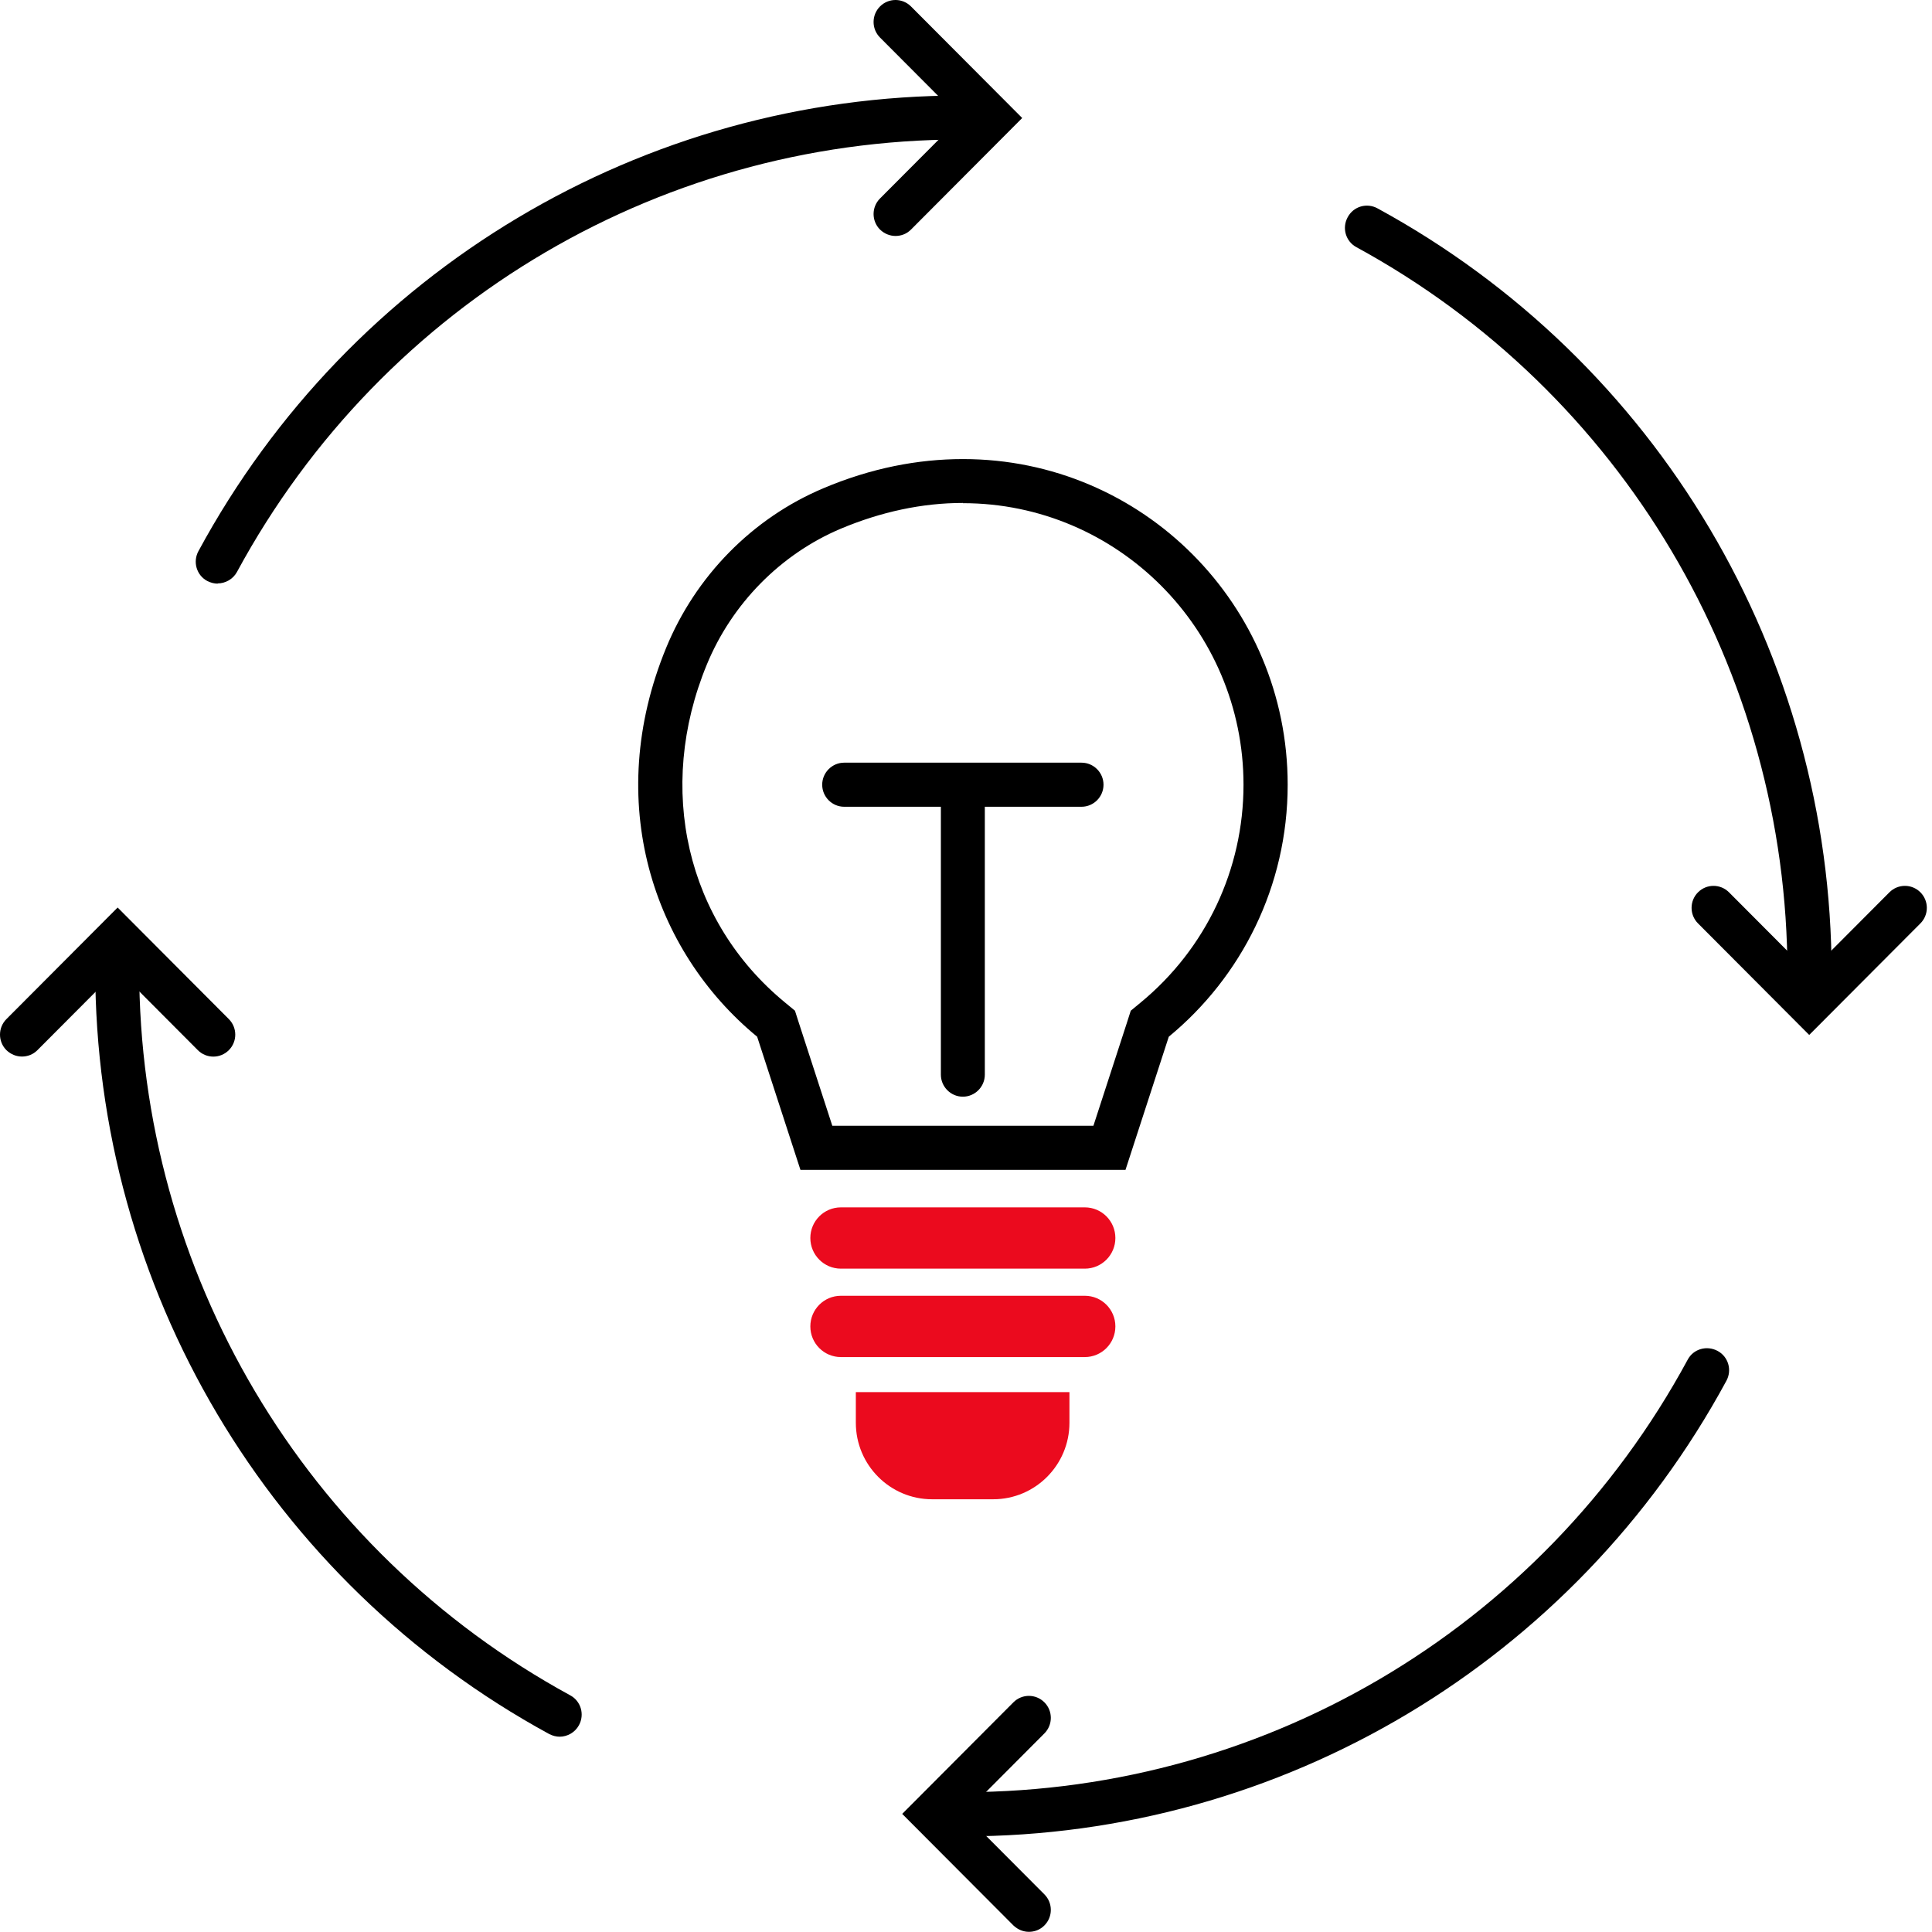
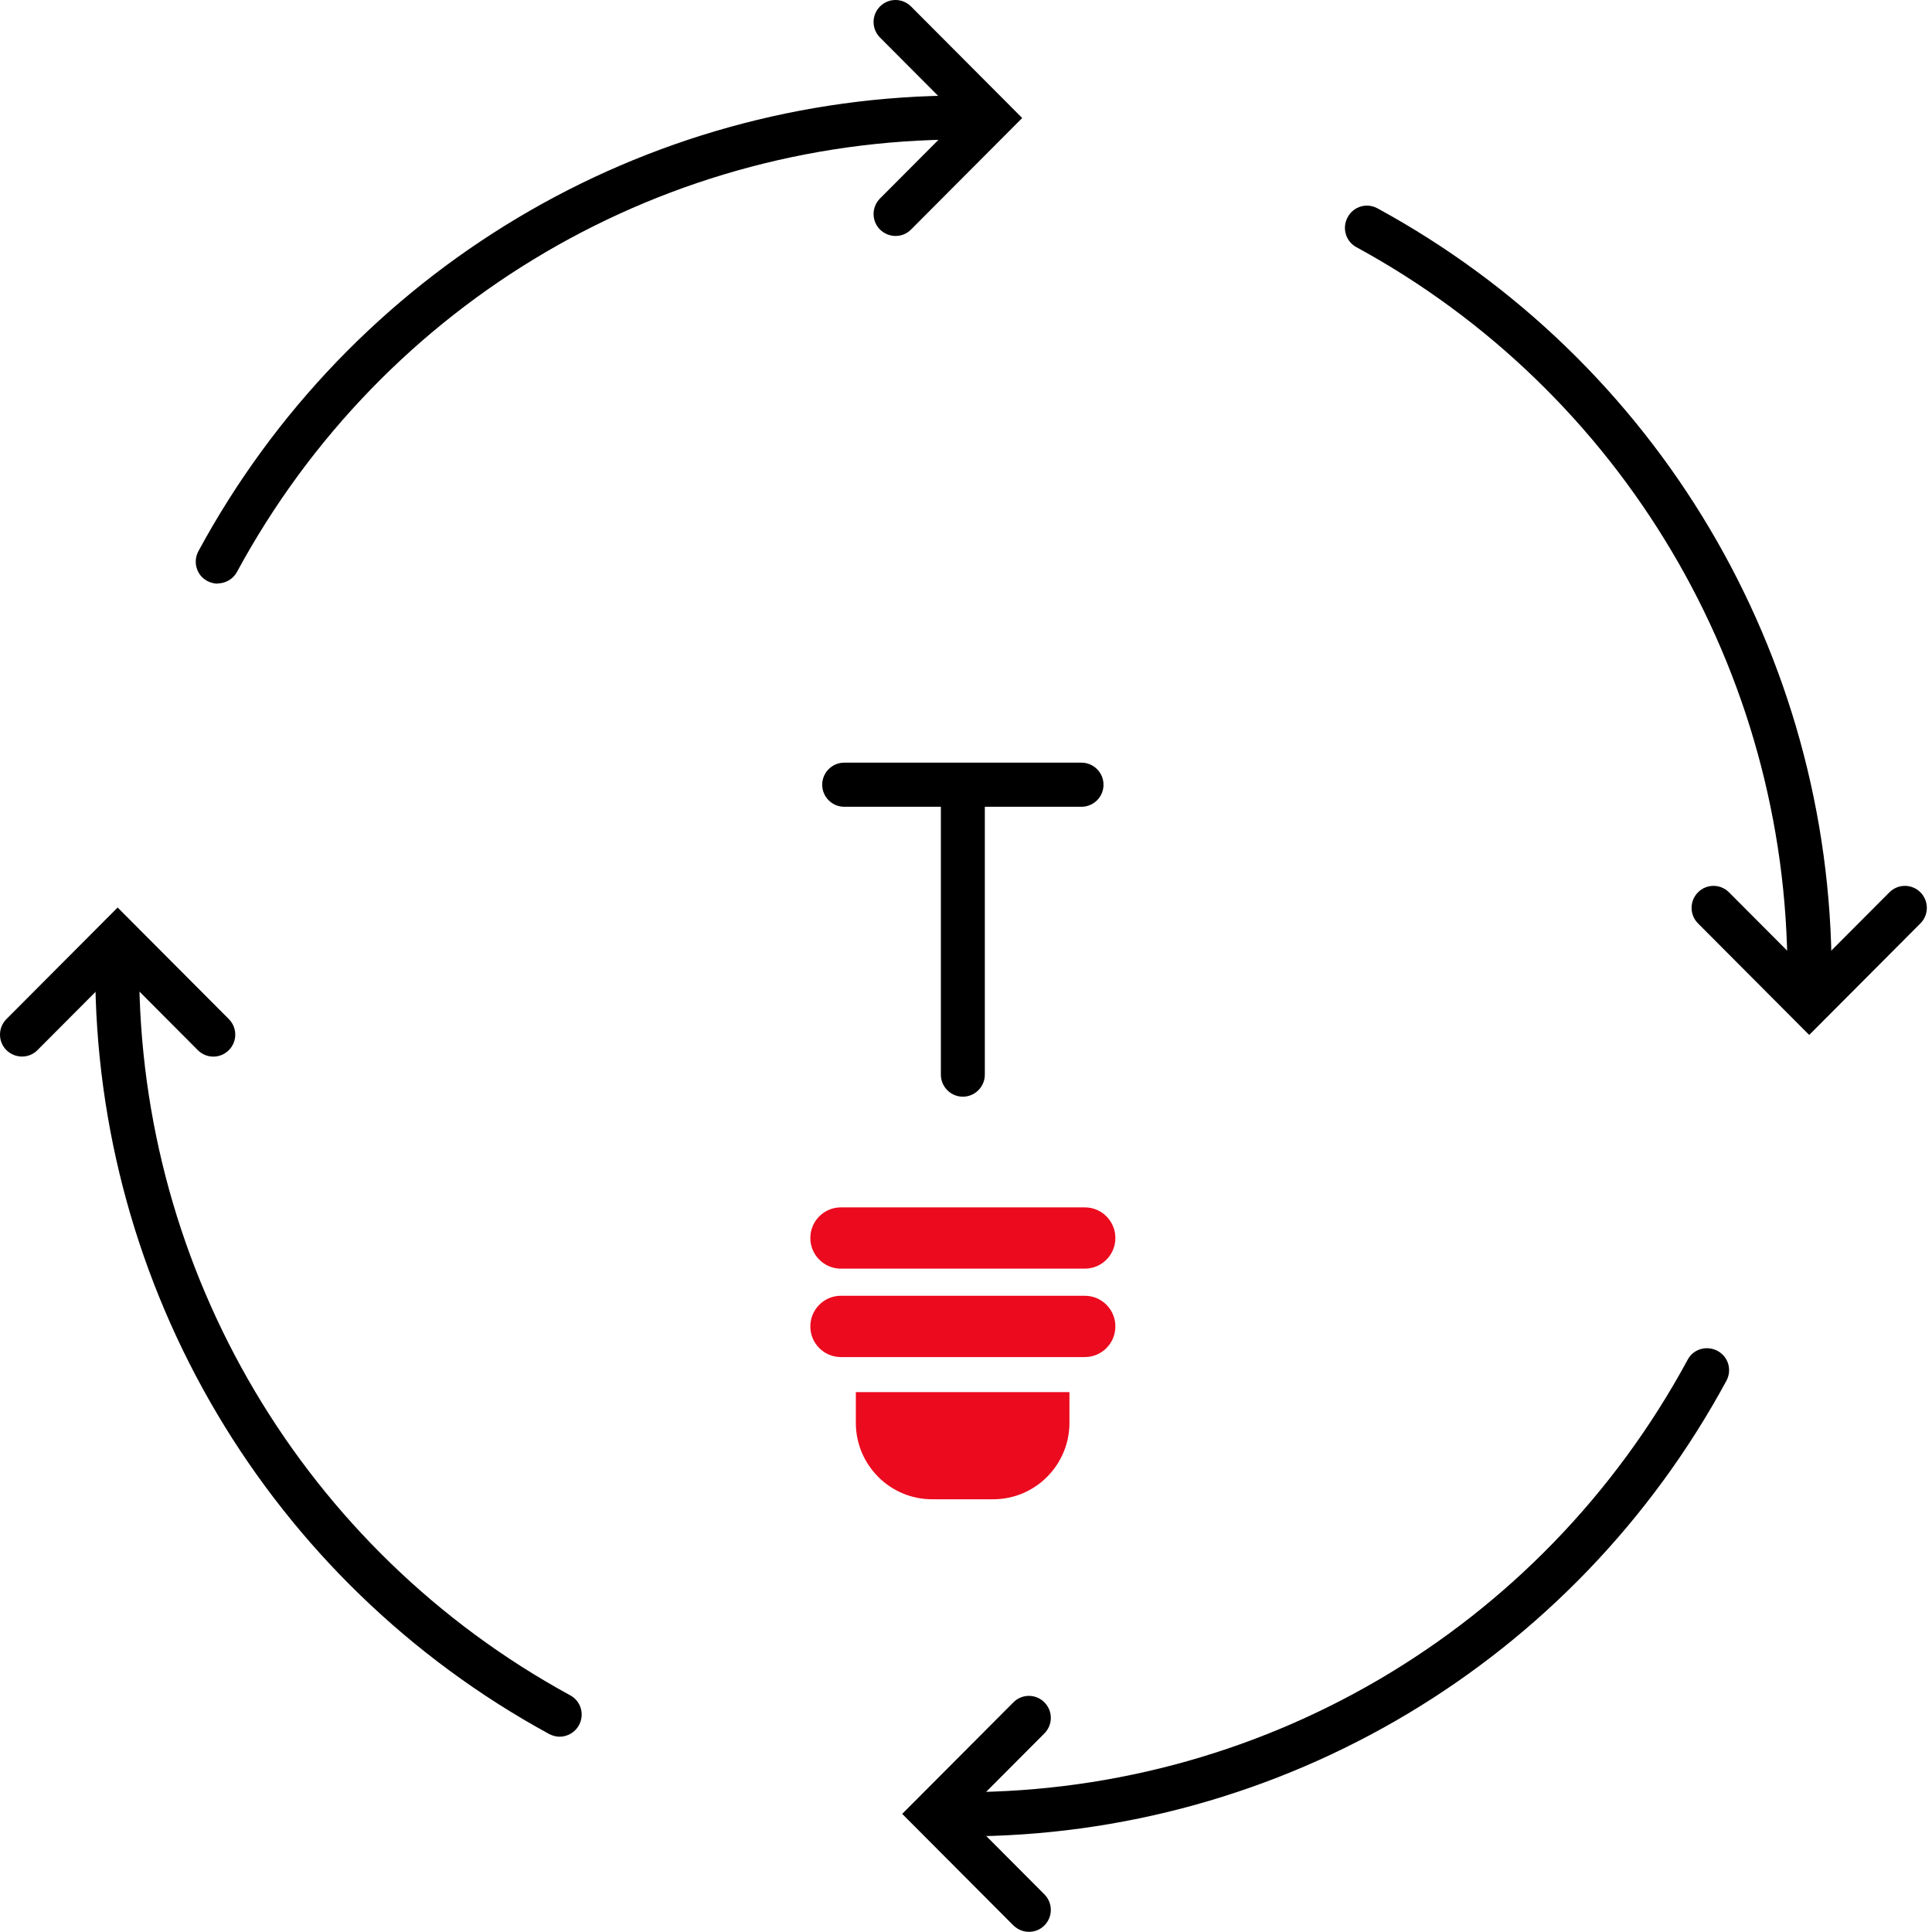
<svg xmlns="http://www.w3.org/2000/svg" width="149" height="149" viewBox="0 0 149 149" fill="none">
  <path d="M43.173 133.939C42.902 133.939 42.631 133.871 42.36 133.735C20.767 121.969 7.343 99.355 7.343 74.717C7.343 74.326 7.343 73.935 7.343 73.544C7.36 72.608 8.207 71.86 9.072 71.877C10.004 71.877 10.75 72.676 10.733 73.612C10.733 73.986 10.733 74.343 10.733 74.717C10.733 98.096 23.478 119.572 43.97 130.743C44.8 131.185 45.105 132.222 44.648 133.055C44.343 133.616 43.749 133.939 43.156 133.939H43.173Z" fill="black" />
  <path d="M1.699 81.484C1.258 81.484 0.835 81.314 0.496 80.991C-0.165 80.328 -0.165 79.257 0.496 78.594L9.072 69.99L17.648 78.594C18.309 79.257 18.309 80.328 17.648 80.991C16.987 81.654 15.919 81.654 15.258 80.991L9.072 74.785L2.886 80.991C2.547 81.331 2.123 81.484 1.682 81.484H1.699Z" fill="black" />
  <path d="M16.8 45.012C16.529 45.012 16.258 44.944 15.986 44.808C15.156 44.366 14.851 43.329 15.309 42.495C27.037 20.833 49.58 7.367 74.139 7.367C74.529 7.367 74.919 7.367 75.292 7.367C76.224 7.367 76.97 8.149 76.953 9.101C76.953 10.036 76.224 10.784 75.224 10.767C51.427 10.376 29.58 23.214 18.275 44.111C17.97 44.672 17.376 44.995 16.783 44.995L16.8 45.012Z" fill="black" />
  <path d="M69.071 18.198C68.63 18.198 68.207 18.028 67.868 17.705C67.207 17.042 67.207 15.97 67.868 15.307L74.054 9.101L67.868 2.895C67.207 2.232 67.207 1.16 67.868 0.497C68.529 -0.166 69.597 -0.166 70.258 0.497L78.834 9.101L70.258 17.705C69.919 18.045 69.495 18.198 69.054 18.198H69.071Z" fill="black" />
  <path d="M74.292 141.608C73.903 141.608 73.513 141.608 73.14 141.608C72.208 141.608 71.462 140.826 71.479 139.873C71.479 138.938 72.258 138.207 73.174 138.207C73.174 138.207 73.191 138.207 73.208 138.207C97.004 138.598 118.852 125.761 130.157 104.864C130.597 104.03 131.631 103.741 132.462 104.184C133.292 104.626 133.597 105.663 133.14 106.496C121.411 128.158 98.869 141.625 74.309 141.625L74.292 141.608Z" fill="black" />
  <path d="M79.36 148.987C78.919 148.987 78.495 148.817 78.156 148.494L69.58 139.891L78.156 131.287C78.817 130.624 79.885 130.624 80.546 131.287C81.207 131.95 81.207 133.021 80.546 133.684L74.36 139.891L80.546 146.097C81.207 146.76 81.207 147.831 80.546 148.494C80.207 148.834 79.784 148.987 79.343 148.987H79.36Z" fill="black" />
  <path d="M139.547 77.93C139.547 77.93 139.53 77.93 139.513 77.93C138.581 77.93 137.835 77.131 137.852 76.196C137.852 75.822 137.852 75.465 137.852 75.091C137.852 51.711 125.106 30.236 104.614 19.065C103.784 18.623 103.479 17.586 103.936 16.753C104.377 15.919 105.411 15.613 106.242 16.072C127.835 27.839 141.258 50.453 141.258 75.091C141.258 75.482 141.258 75.873 141.258 76.264C141.258 77.199 140.479 77.93 139.564 77.93H139.547Z" fill="black" />
  <path d="M139.53 79.818L130.954 71.214C130.293 70.551 130.293 69.48 130.954 68.817C131.615 68.154 132.683 68.154 133.344 68.817L139.53 75.023L145.716 68.817C146.377 68.154 147.445 68.154 148.106 68.817C148.767 69.48 148.767 70.551 148.106 71.214L139.53 79.818Z" fill="black" />
-   <path d="M74.258 38.806C86.19 38.806 95.902 48.549 95.902 60.519C95.902 67.048 93.004 73.17 87.97 77.318L87.207 77.948L86.902 78.9L84.326 86.823H64.19L61.614 78.9L61.309 77.948L60.546 77.318C52.936 71.061 50.563 60.825 54.512 51.252C56.444 46.559 60.207 42.734 64.834 40.778C67.953 39.469 71.122 38.789 74.258 38.789M74.258 35.405C70.8 35.405 67.173 36.102 63.512 37.65C58.02 39.962 53.648 44.434 51.376 49.96C46.495 61.828 50.359 73.34 58.393 79.954L61.732 90.224H86.8L90.139 79.954C95.732 75.346 99.308 68.358 99.308 60.519C99.308 46.645 88.105 35.405 74.275 35.405H74.258Z" fill="black" />
  <path d="M83.665 99.933H64.851C63.55 99.933 62.495 100.991 62.495 102.296C62.495 103.602 63.55 104.66 64.851 104.66H83.665C84.966 104.66 86.02 103.602 86.02 102.296C86.02 100.991 84.966 99.933 83.665 99.933Z" fill="#EB0A1E" />
  <path d="M83.665 93.115H64.851C63.55 93.115 62.495 94.173 62.495 95.478C62.495 96.783 63.55 97.841 64.851 97.841H83.665C84.966 97.841 86.02 96.783 86.02 95.478C86.02 94.173 84.966 93.115 83.665 93.115Z" fill="#EB0A1E" />
  <path d="M66.021 107.363H82.478V109.727C82.478 112.974 79.851 115.627 76.597 115.627H71.885C68.648 115.627 66.004 112.991 66.004 109.727V107.363H66.021Z" fill="#EB0A1E" />
  <path d="M83.41 62.219H65.105C64.173 62.219 63.41 61.454 63.41 60.519C63.41 59.584 64.173 58.819 65.105 58.819H83.41C84.342 58.819 85.105 59.584 85.105 60.519C85.105 61.454 84.342 62.219 83.41 62.219Z" fill="black" />
  <path d="M74.257 84.579C73.325 84.579 72.562 83.814 72.562 82.879V61.012C72.562 60.077 73.325 59.312 74.257 59.312C75.19 59.312 75.952 60.077 75.952 61.012V82.879C75.952 83.814 75.19 84.579 74.257 84.579Z" fill="black" />
</svg>